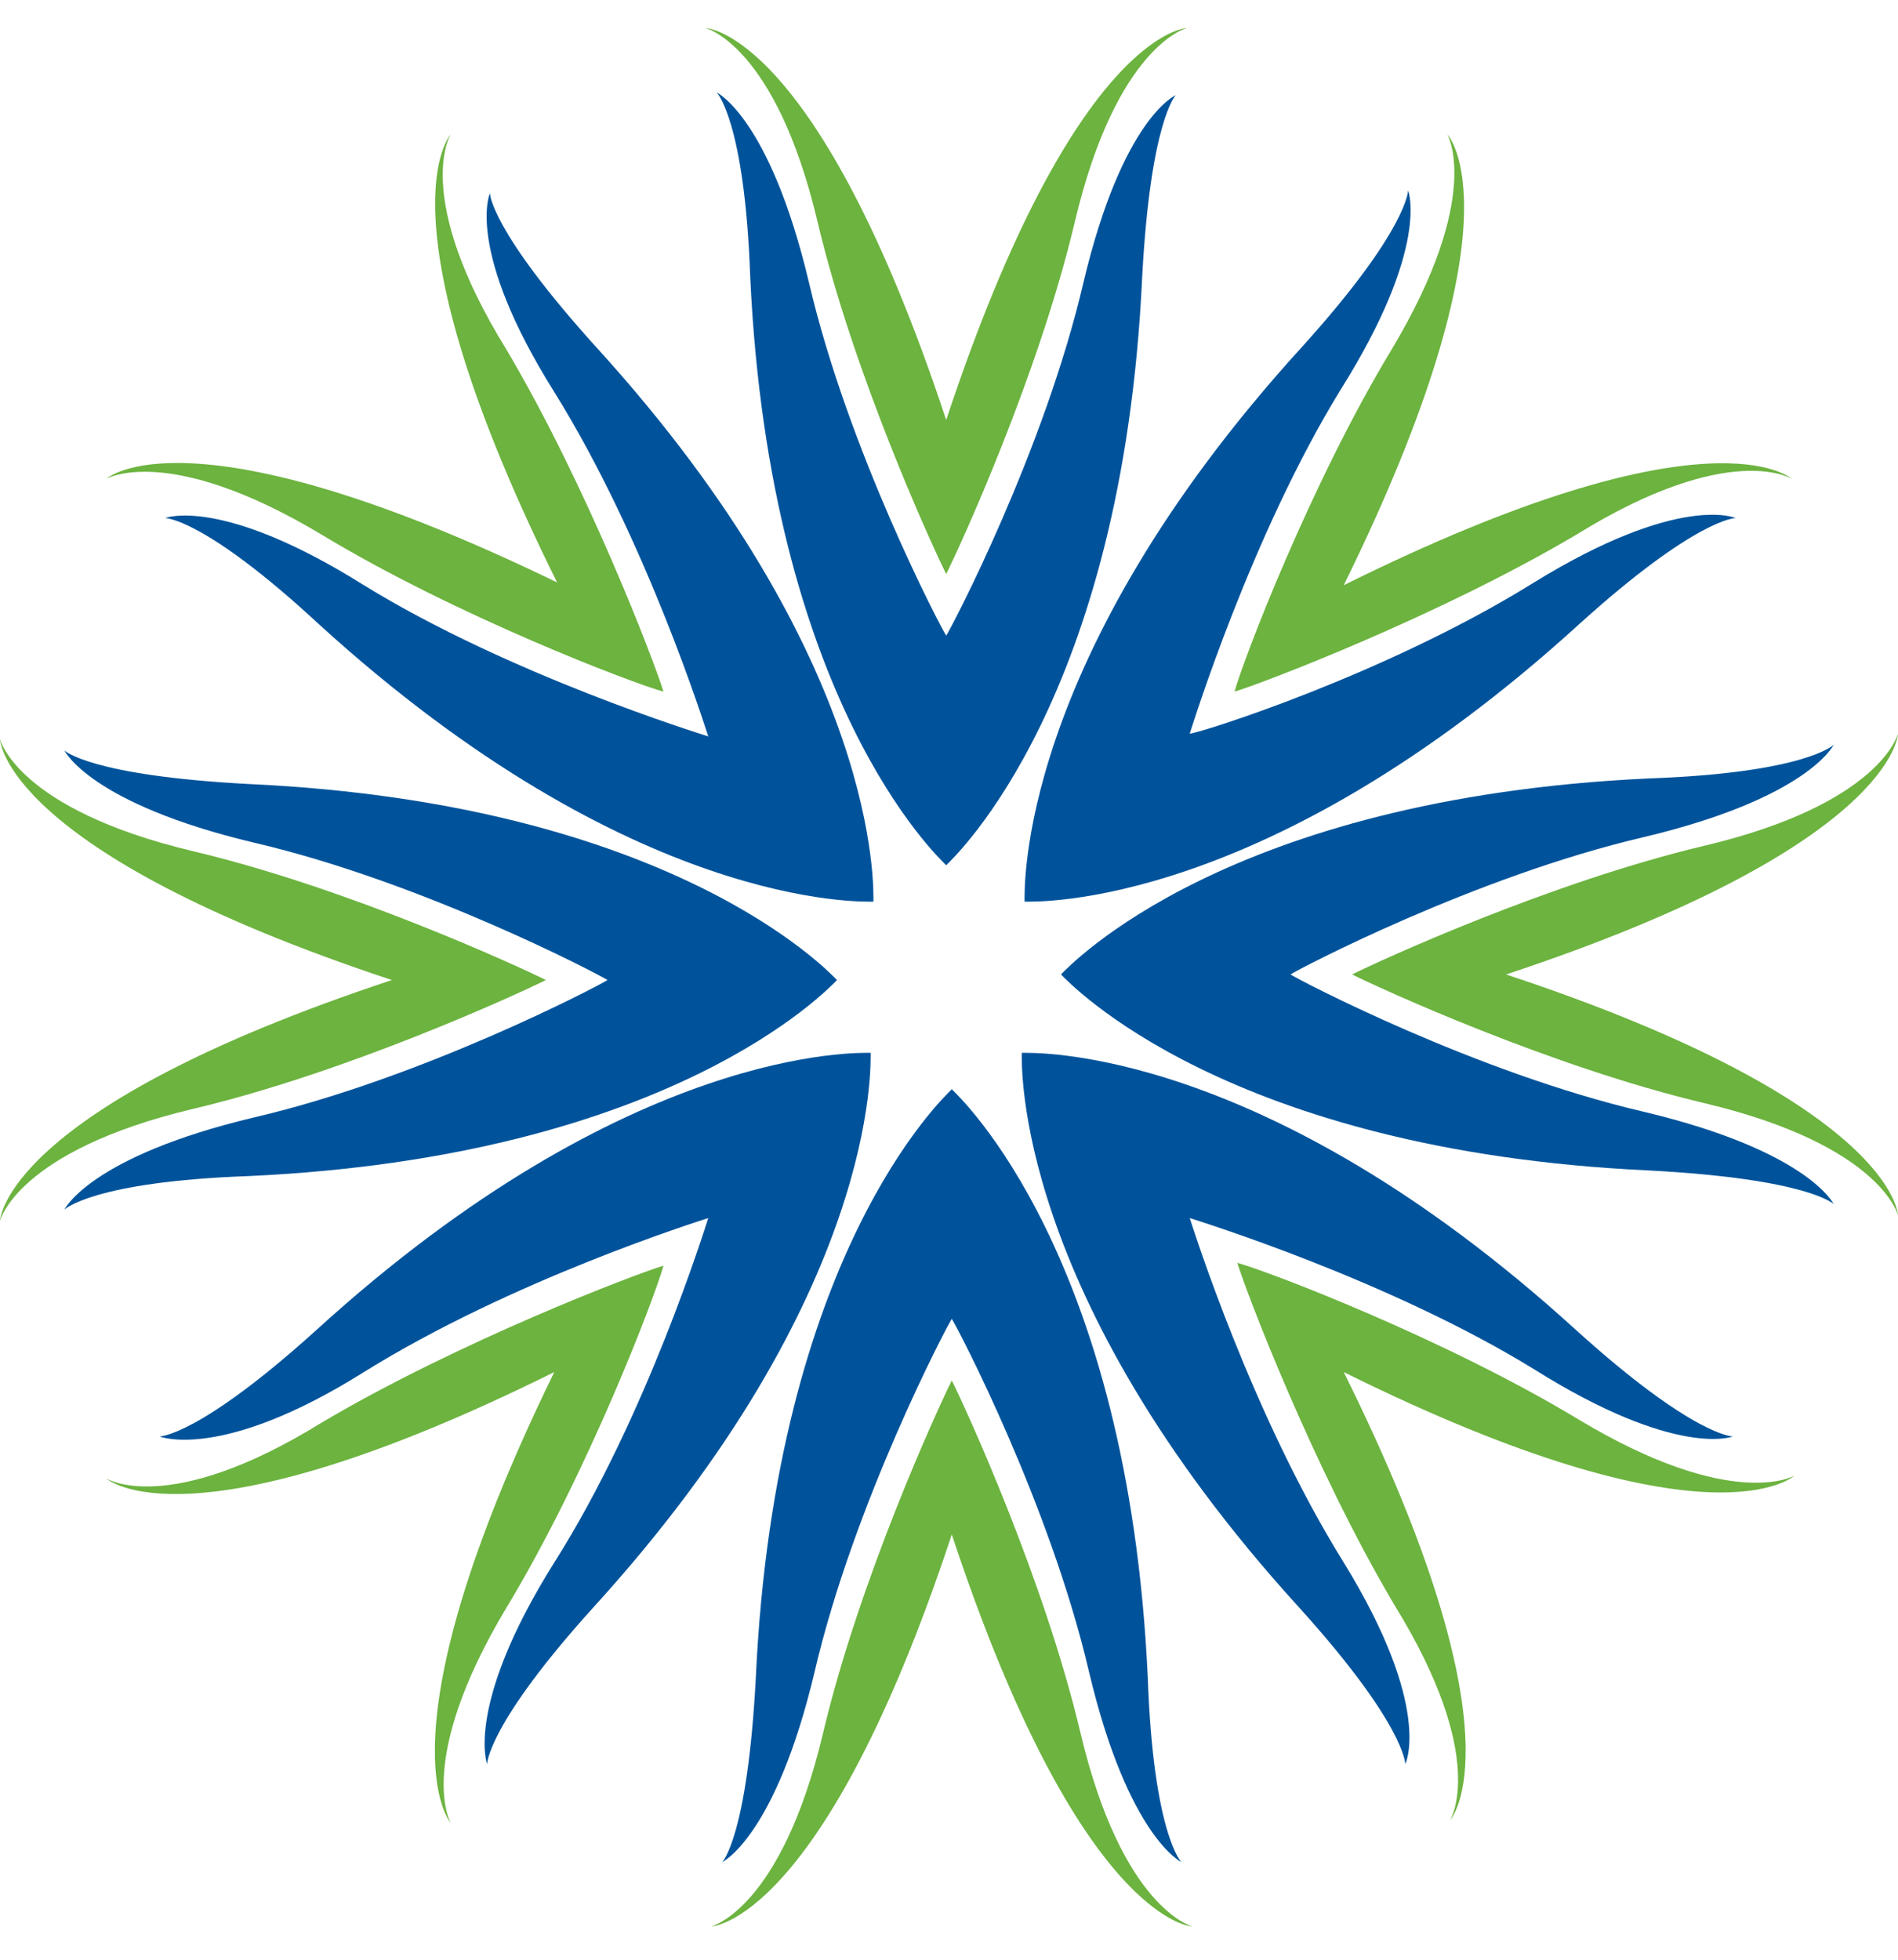
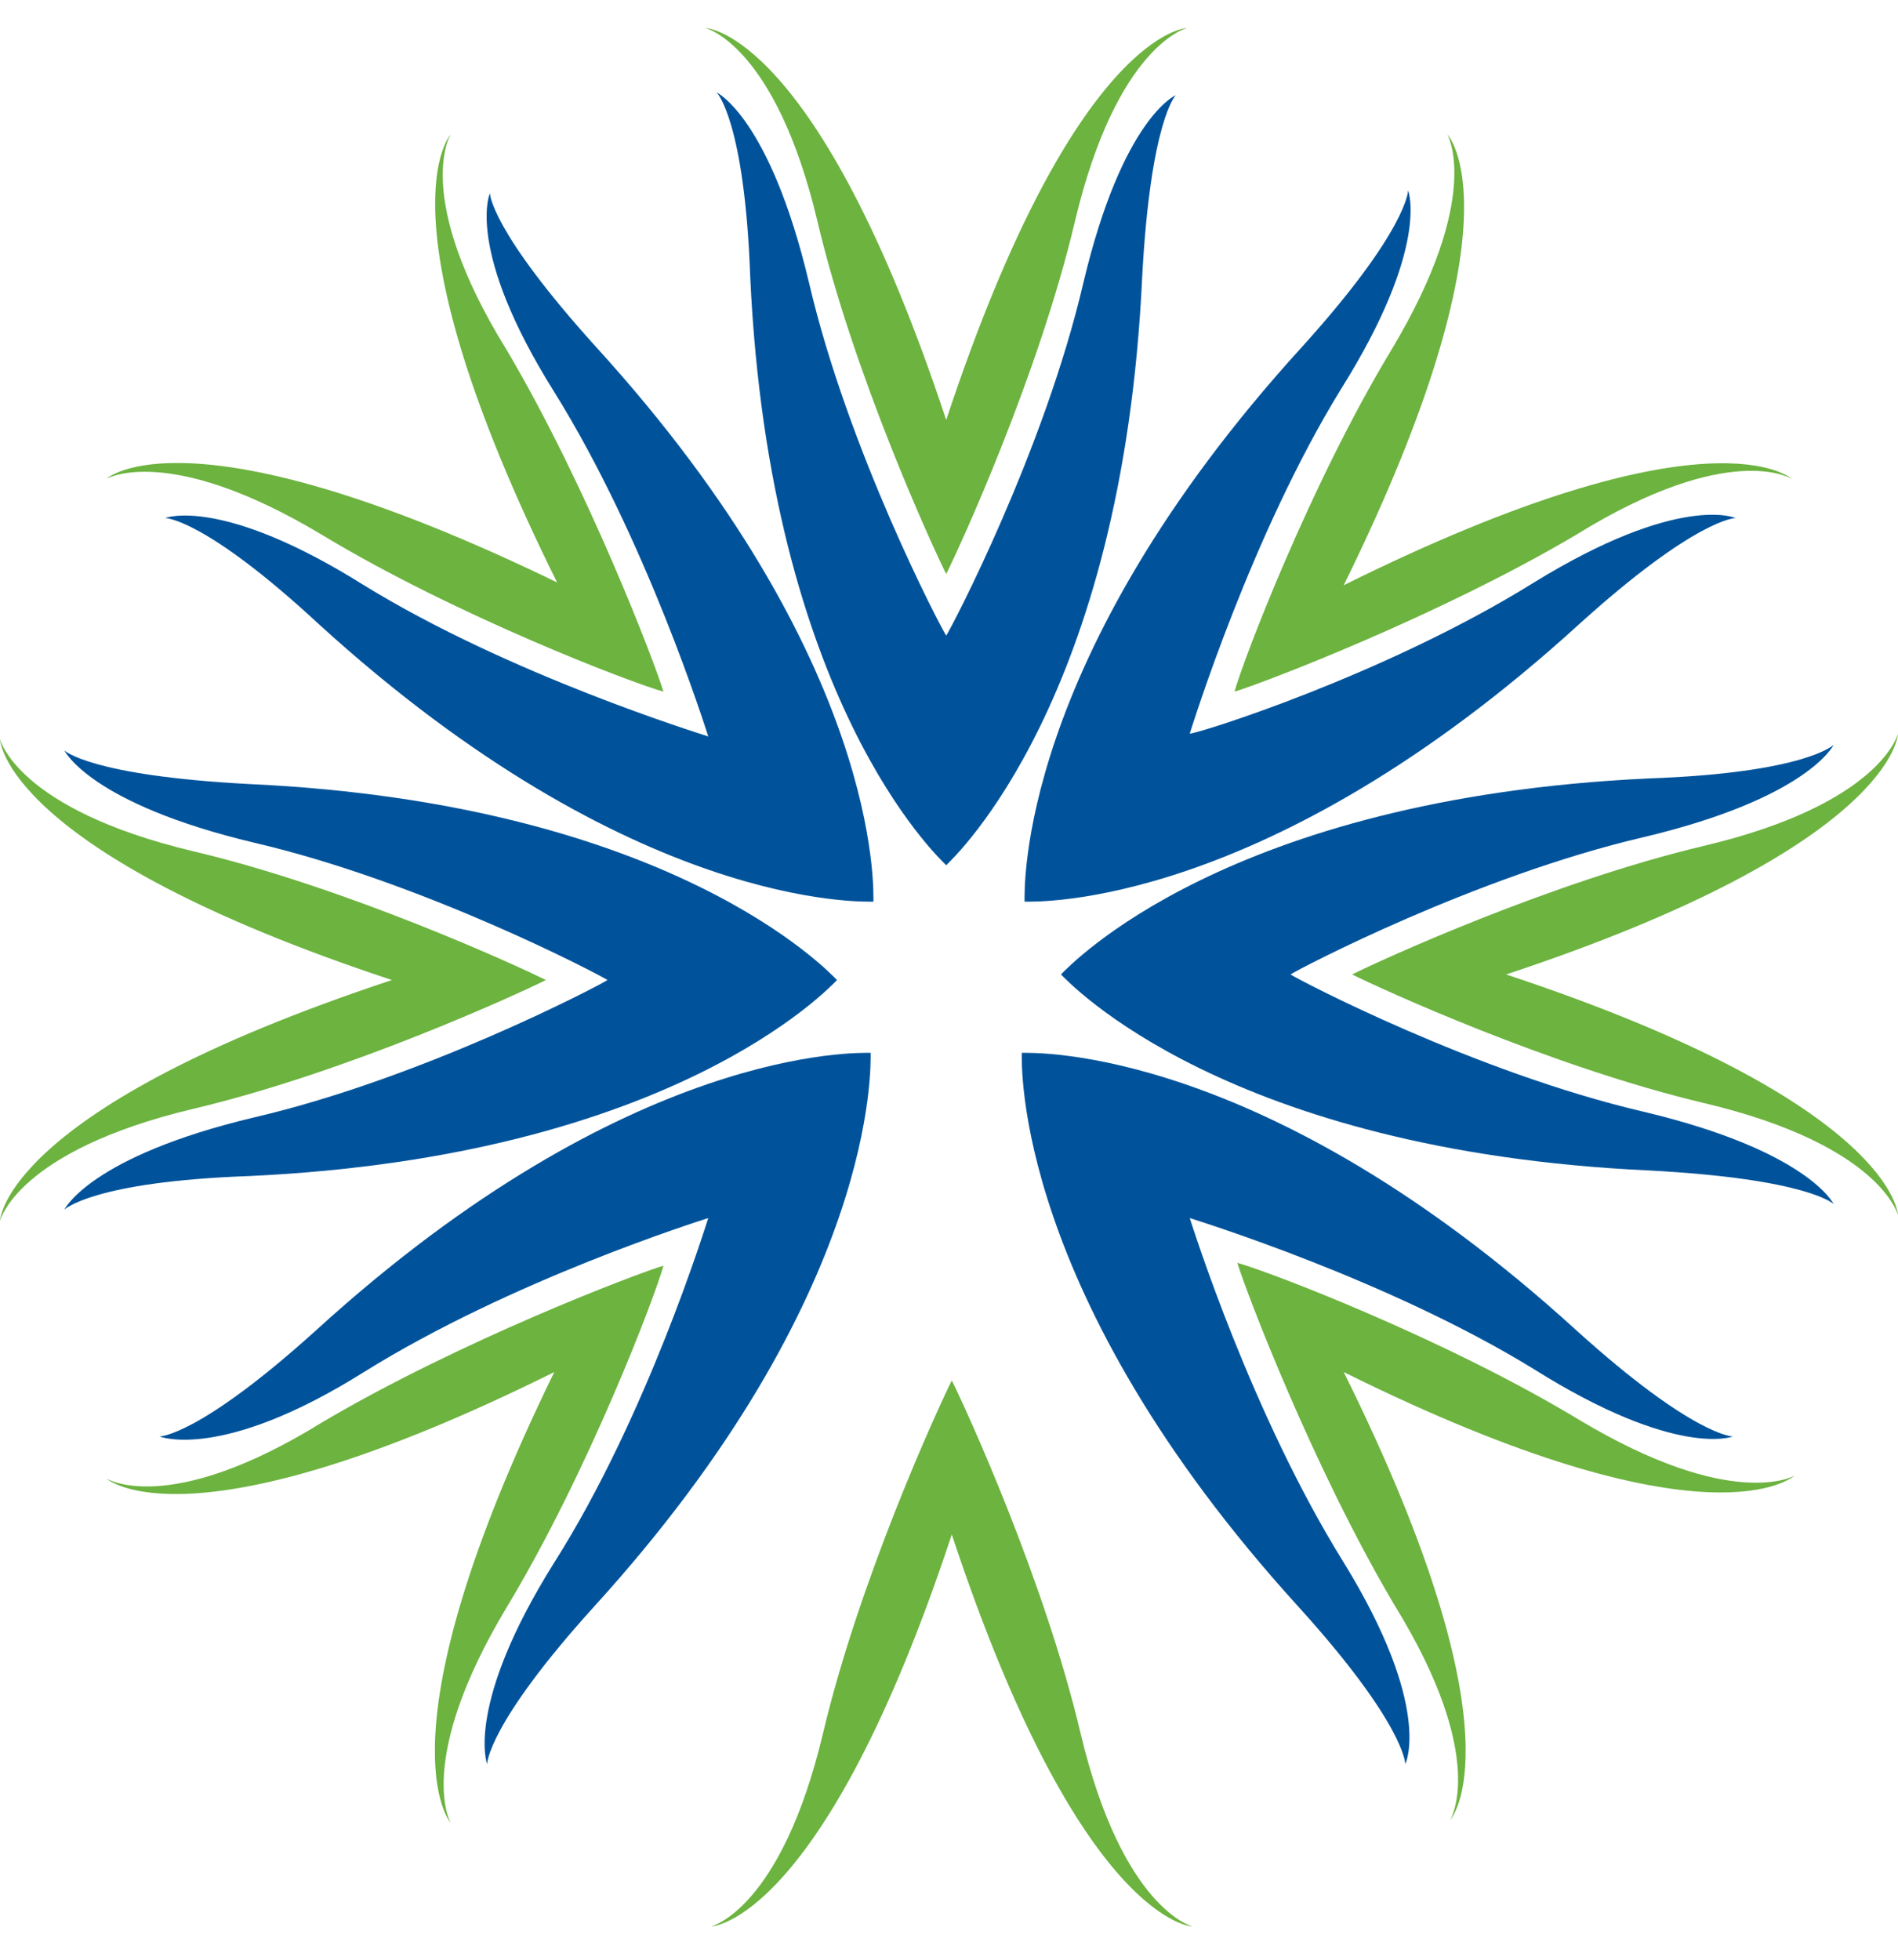
<svg xmlns="http://www.w3.org/2000/svg" version="1.1" id="Layer_1" x="0px" y="0px" viewBox="0 0 67.8 70" style="enable-background:new 0 0 67.8 70;" xml:space="preserve">
  <style type="text/css">
	.st0{fill:#00539B;}
	.st1{fill:#6CB33F;}
</style>
-   <path class="st0" d="M29.1,59.7c1.4-6,4.7-12.3,4.9-12.6c0.2,0.3,3.5,6.6,4.9,12.6c1.4,5.9,3.3,6.8,3.3,6.8s-1-1-1.2-6.6  c-0.7-15.1-6.7-20.7-7-21l0,0c0,0,0,0,0,0c0,0,0,0,0,0l0,0c-0.3,0.3-6.3,5.9-7,21c-0.3,5.7-1.2,6.6-1.2,6.6S27.7,65.6,29.1,59.7z" />
  <path class="st1" d="M42.6,68.8c0,0-2.5-0.6-4-6.9c-1.3-5.5-4.1-11.6-4.6-12.6v0c0,0,0,0,0,0v0v0c-0.5,1-3.3,7.1-4.6,12.6  c-1.5,6.3-4,6.9-4,6.9s4-0.1,8.6-14C38.6,68.7,42.6,68.8,42.6,68.8z" />
  <path class="st0" d="M48,55.8c-3.3-5.3-5.4-12-5.5-12.3c0.3,0.1,7.1,2.2,12.3,5.4c5.1,3.2,7.1,2.4,7.1,2.4s-1.4,0-5.6-3.8  c-11.2-10.2-19.4-9.9-19.8-9.9l0,0c0,0,0,0,0,0c0,0,0,0,0,0l0,0c0,0.4-0.3,8.6,9.9,19.8c3.8,4.2,3.8,5.6,3.8,5.6S51.2,61,48,55.8z" />
  <path class="st1" d="M64.1,52.7c0,0-2.2,1.3-7.7-2c-4.8-2.9-11.1-5.3-12.2-5.6h0l0,0h0l0,0c0.3,1,2.7,7.3,5.6,12.2  c3.4,5.5,2,7.7,2,7.7s2.7-2.9-3.8-16C61.1,55.5,64.1,52.7,64.1,52.7z" />
  <path class="st0" d="M58.7,39.7c-6-1.4-12.3-4.7-12.6-4.9c0.3-0.2,6.6-3.5,12.6-4.9c5.9-1.4,6.8-3.3,6.8-3.3s-1,1-6.6,1.2  c-15.1,0.7-20.7,6.7-21,7h0c0,0,0,0,0,0c0,0,0,0,0,0l0,0c0.3,0.3,5.9,6.3,21,7c5.7,0.3,6.6,1.2,6.6,1.2S64.6,41.1,58.7,39.7z" />
  <path class="st1" d="M67.8,26.2c0,0-0.6,2.5-6.9,4c-5.5,1.3-11.6,4.1-12.6,4.6h0c0,0,0,0,0,0c0,0,0,0,0,0l0,0  c1,0.5,7.1,3.3,12.6,4.6c6.3,1.5,6.9,4,6.9,4s-0.1-4-14-8.6C67.7,30.2,67.8,26.2,67.8,26.2z" />
  <path class="st0" d="M54.8,20.8c-5.3,3.3-12,5.4-12.3,5.4c0.1-0.3,2.2-7.1,5.4-12.3c3.2-5.1,2.4-7.1,2.4-7.1s0,1.4-3.8,5.6  c-10.2,11.2-9.9,19.4-9.9,19.8l0,0c0,0,0,0,0,0c0,0,0,0,0,0l0,0c0.4,0,8.6,0.3,19.8-9.9c4.2-3.8,5.6-3.8,5.6-3.8S60,17.6,54.8,20.8z  " />
  <path class="st1" d="M51.7,4.8c0,0,1.3,2.2-2,7.7c-2.9,4.8-5.3,11.1-5.6,12.2l0,0c0,0,0,0,0,0c0,0,0,0,0,0l0,0  c1-0.3,7.3-2.7,12.2-5.6c5.5-3.4,7.7-2,7.7-2s-2.9-2.7-16,3.8C54.5,7.7,51.7,4.8,51.7,4.8z" />
  <path class="st0" d="M38.7,10.1c-1.4,6-4.7,12.3-4.9,12.6c-0.2-0.3-3.5-6.6-4.9-12.6c-1.4-5.9-3.3-6.8-3.3-6.8s1,1,1.2,6.6  c0.7,15.1,6.7,20.7,7,21v0c0,0,0,0,0,0c0,0,0,0,0,0l0,0c0.3-0.3,6.3-5.9,7-21C41.1,4.3,42,3.4,42,3.4S40.1,4.2,38.7,10.1z" />
  <path class="st1" d="M25.2,1c0,0,2.5,0.6,4,6.9c1.3,5.5,4.1,11.6,4.6,12.6l0,0c0,0,0,0,0,0v0l0,0c0.5-1,3.3-7.1,4.6-12.6  c1.5-6.3,4-6.9,4-6.9s-4,0.1-8.6,14C29.2,1.1,25.2,1,25.2,1z" />
  <path class="st0" d="M19.8,14c3.3,5.3,5.4,12,5.5,12.3c-0.3-0.1-7.1-2.2-12.3-5.4c-5.1-3.2-7.1-2.4-7.1-2.4s1.4,0,5.5,3.8  c11.2,10.2,19.4,9.9,19.8,9.9l0,0c0,0,0,0,0,0c0,0,0,0,0,0l0,0c0-0.4,0.3-8.6-9.9-19.8c-3.8-4.2-3.8-5.5-3.8-5.5S16.6,8.9,19.8,14z" />
  <path class="st1" d="M3.8,17.1c0,0,2.2-1.3,7.7,2c4.8,2.9,11.1,5.3,12.2,5.6l0,0c0,0,0,0,0,0v0v0c-0.3-1-2.7-7.3-5.6-12.2  c-3.4-5.5-2-7.7-2-7.7s-2.7,2.9,3.8,16C6.7,14.4,3.8,17.1,3.8,17.1z" />
  <path class="st0" d="M9.1,30.1c6,1.4,12.3,4.7,12.6,4.9c-0.3,0.2-6.6,3.5-12.6,4.9c-5.9,1.4-6.8,3.3-6.8,3.3s1-1,6.6-1.2  c15.1-0.7,20.7-6.7,21-7l0,0c0,0,0,0,0,0c0,0,0,0,0,0l0,0c-0.3-0.3-5.9-6.3-21-7c-5.7-0.3-6.6-1.2-6.6-1.2S3.2,28.7,9.1,30.1z" />
  <path class="st1" d="M0,43.6c0,0,0.6-2.5,6.9-4c5.5-1.3,11.6-4.1,12.6-4.6h0c0,0,0,0,0,0c0,0,0,0,0,0l0,0c-1-0.5-7.1-3.3-12.6-4.6  c-6.3-1.5-6.9-4-6.9-4s0.1,4,14,8.6C0.1,39.6,0,43.6,0,43.6z" />
  <path class="st0" d="M13,49c5.3-3.3,12-5.4,12.3-5.5c-0.1,0.3-2.2,7.1-5.5,12.3c-3.2,5.1-2.4,7.2-2.4,7.2s0-1.4,3.8-5.6  c10.2-11.2,9.9-19.4,9.9-19.8l0,0c0,0,0,0,0,0c0,0,0,0,0,0l0,0c-0.4,0-8.6-0.3-19.8,9.9c-4.2,3.8-5.6,3.8-5.6,3.8S7.9,52.2,13,49z" />
  <path class="st1" d="M16.1,65.1c0,0-1.3-2.2,2-7.7c2.9-4.8,5.3-11.1,5.6-12.2l0,0c0,0,0,0,0,0c0,0,0,0,0,0l0,0  c-1,0.3-7.3,2.7-12.2,5.6c-5.5,3.4-7.7,2-7.7,2s2.9,2.7,16-3.8C13.4,62.1,16.1,65.1,16.1,65.1z" />
</svg>